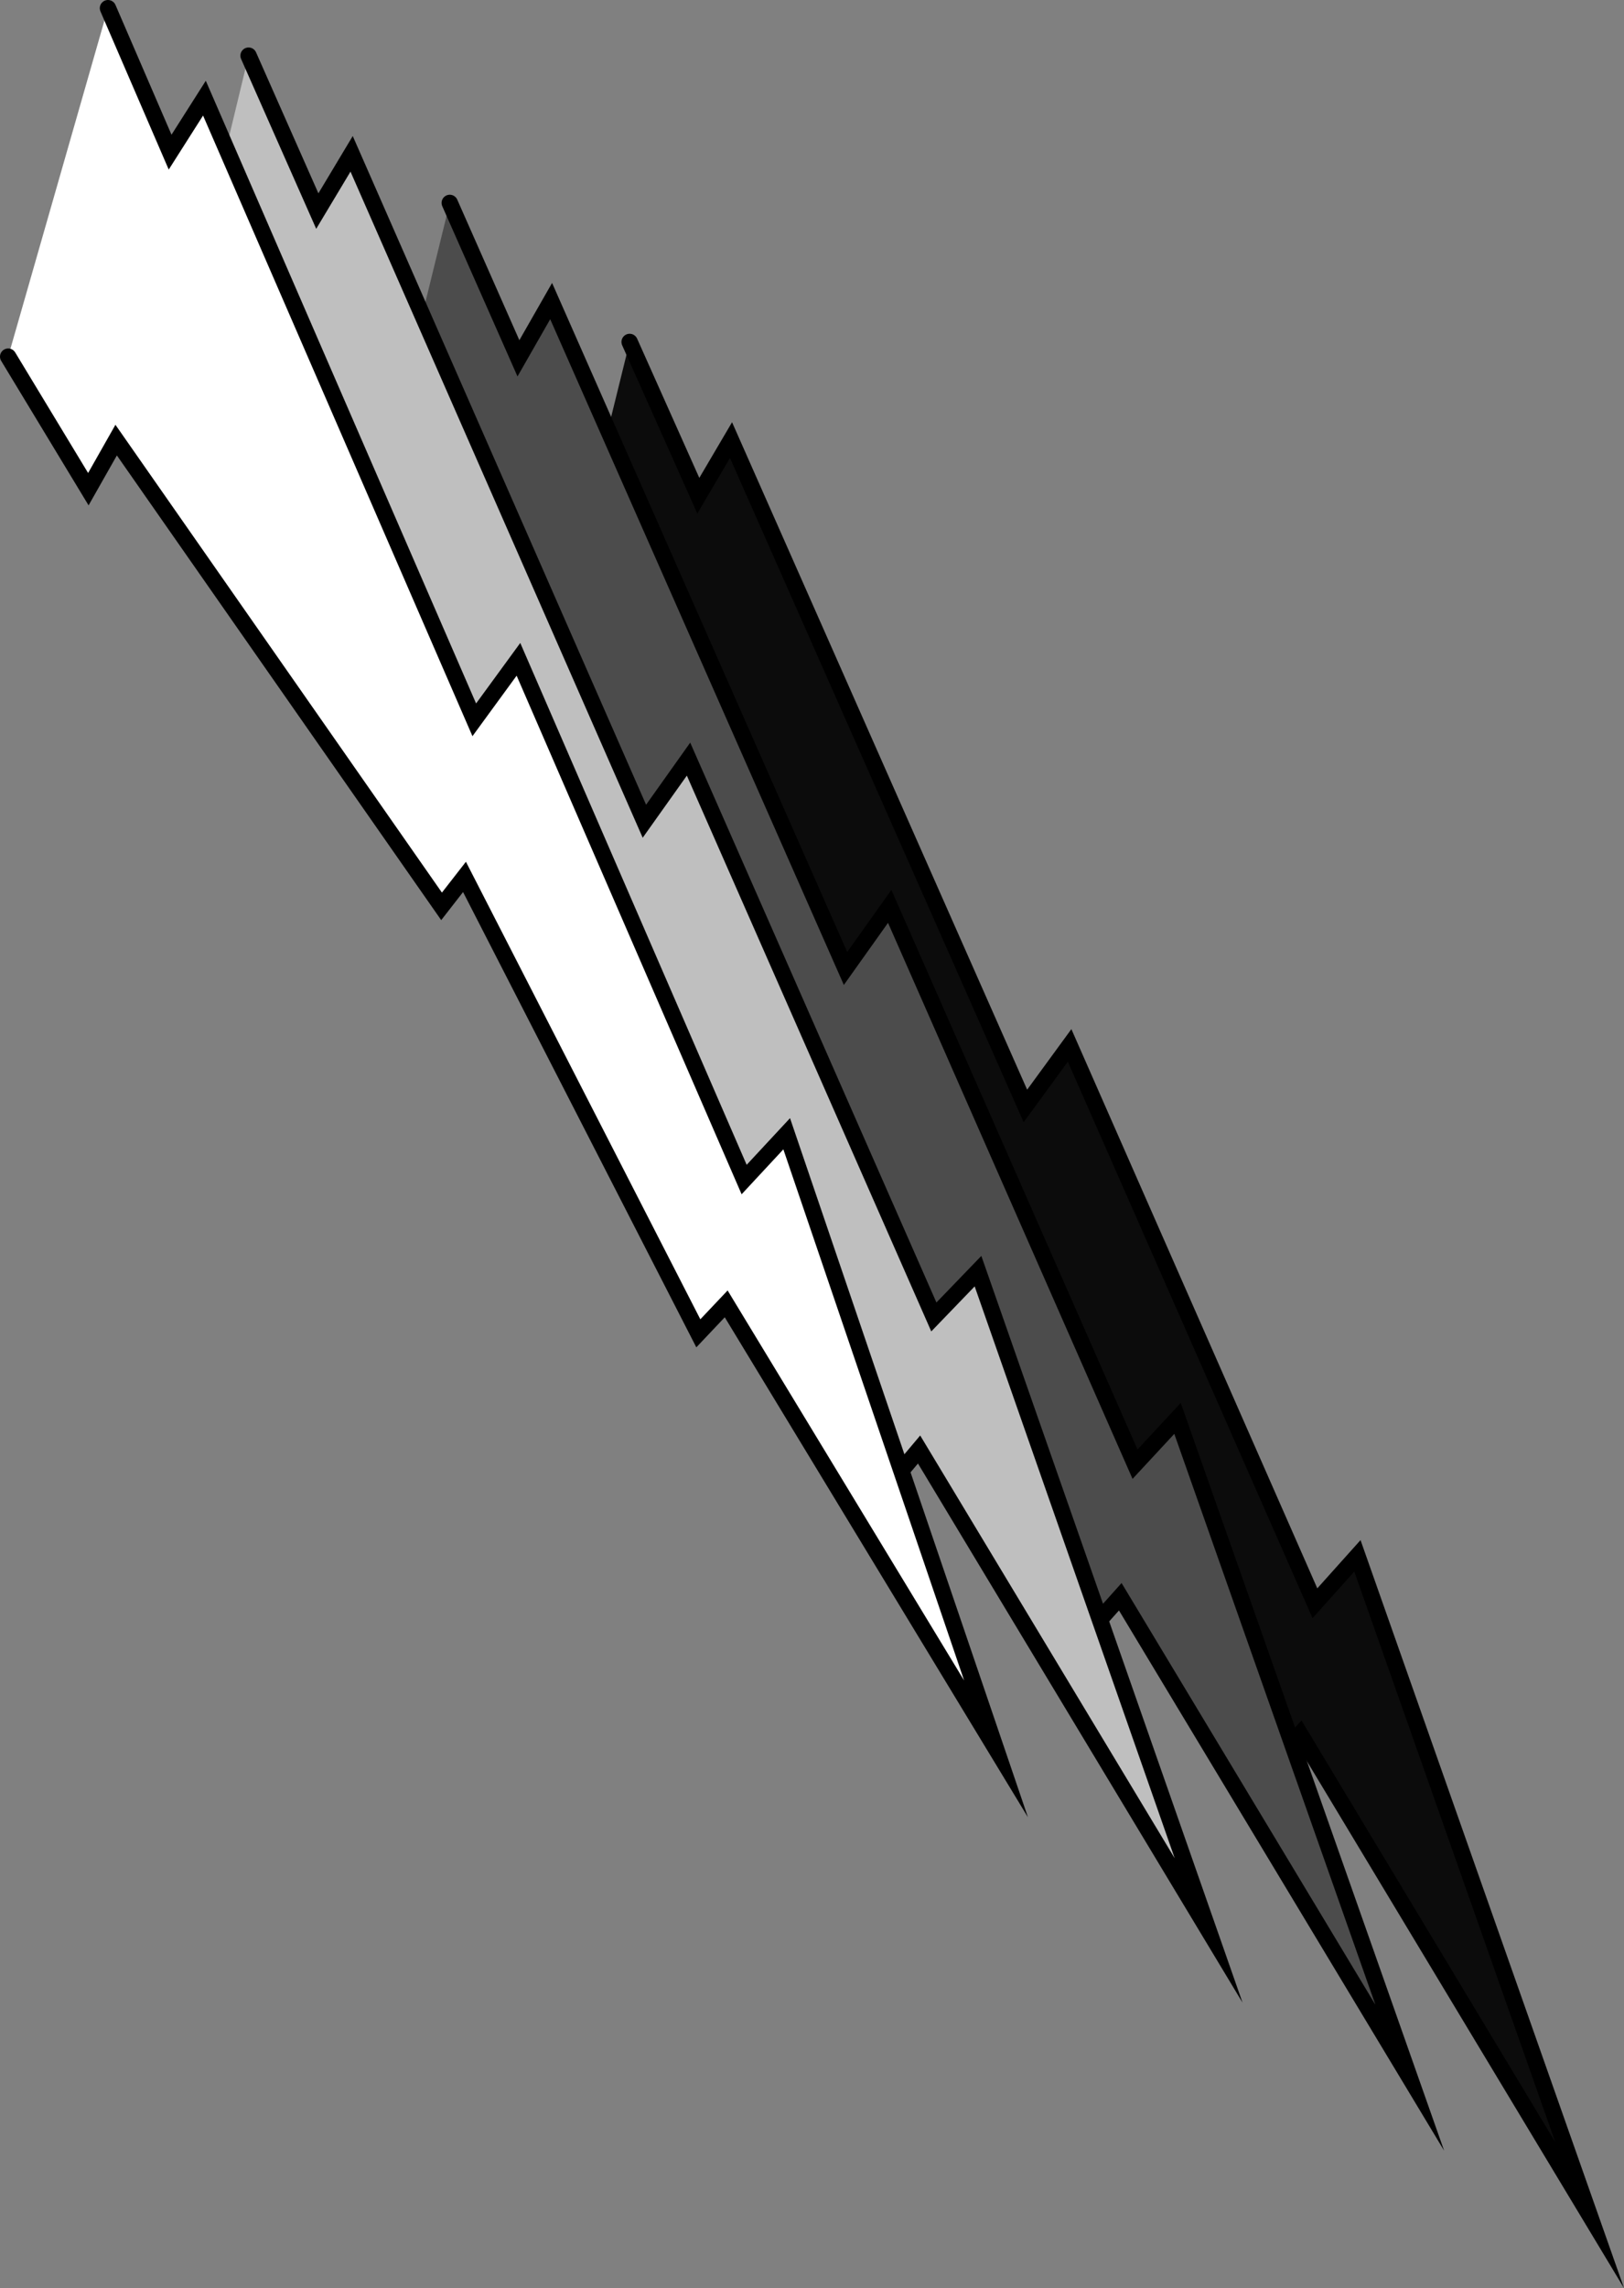
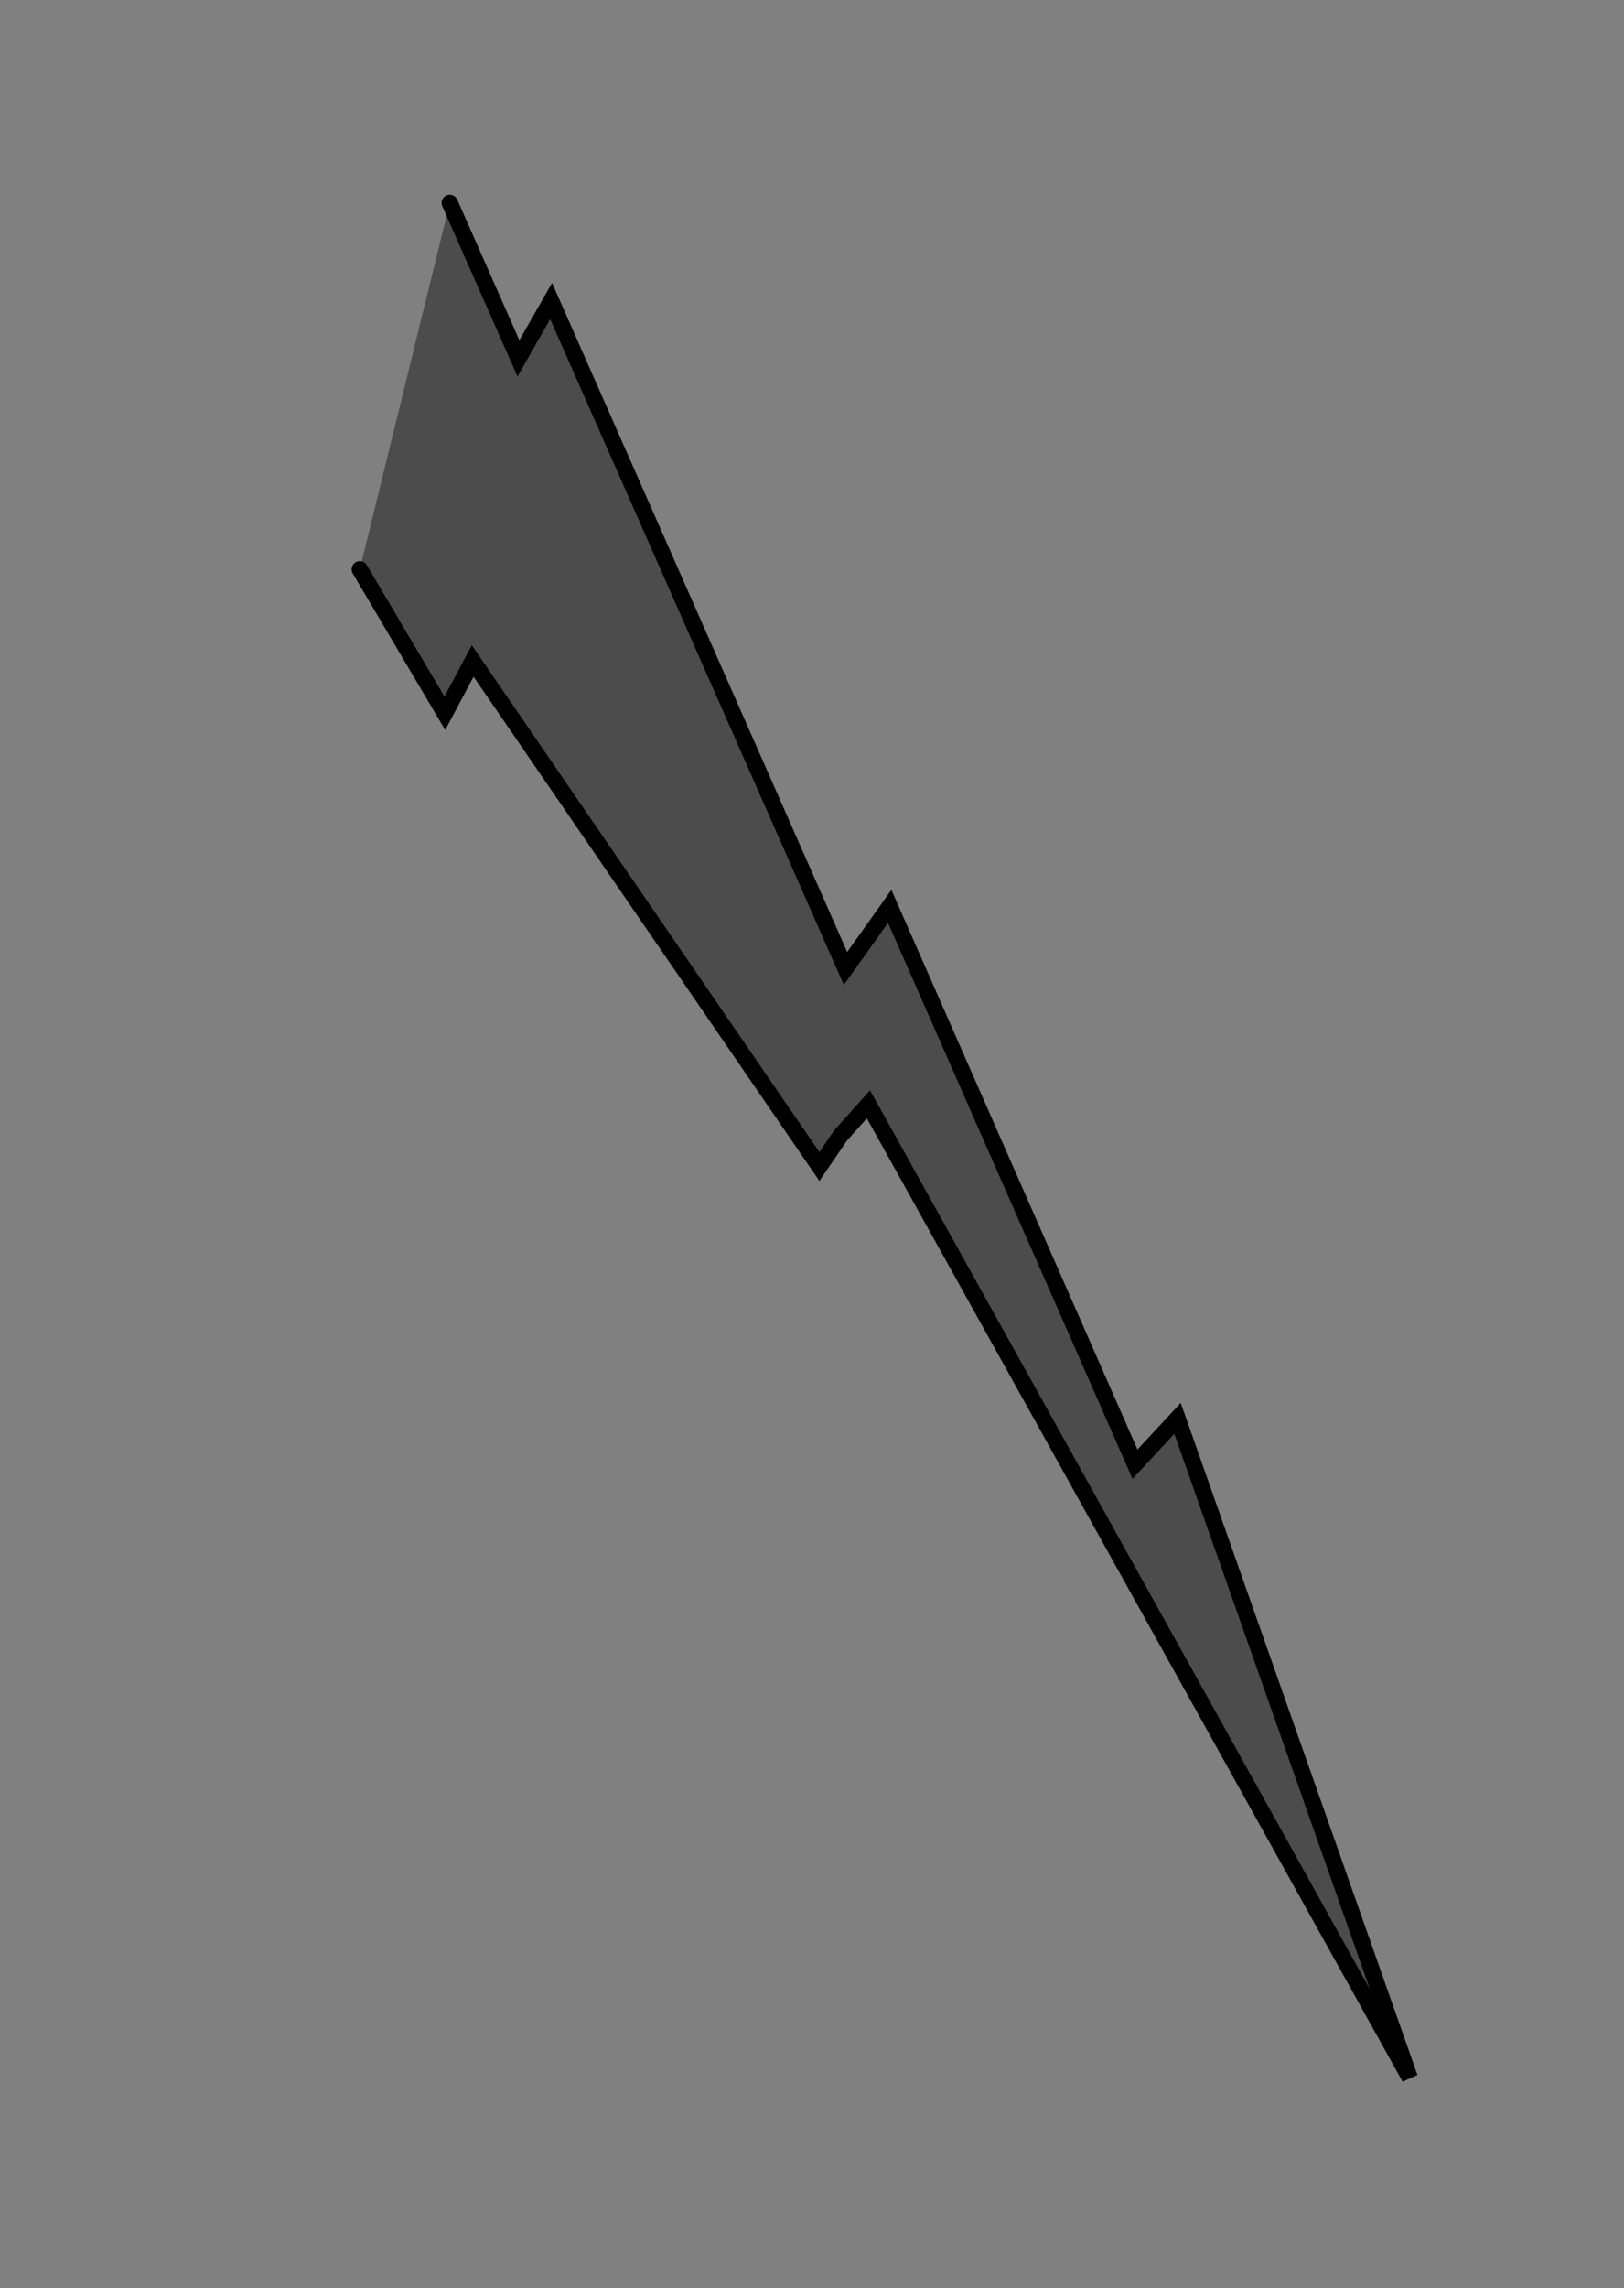
<svg xmlns="http://www.w3.org/2000/svg" width="99.301" height="139.864">
  <rect width="100%" height="100%" fill="#808080" stroke="none" />
-   <path fill="#0c0c0c" stroke="#000" stroke-linecap="round" stroke-miterlimit="10" d="m33 43.2 5.2 8.8 1.702-3.098 21.2 30.797 1.3-1.898 15.399 30.101L79.5 106l17.7 29.402-14.2-40.3L80.402 98l-15-34.098-2.703 3.7-18-40.7-2 3.399-4.199-9.399" />
-   <path fill="#4c4c4c" stroke="#000" stroke-linecap="round" stroke-miterlimit="10" d="m22 34.8 5.2 8.802 1.702-3.2 21.2 30.899 1.3-1.899L66.801 99.5l1.699-1.898L86.2 127 72 86.7l-2.598 2.8-15-34.098L51.7 59.2l-18-40.797-2 3.5-4.199-9.5" />
-   <path fill="#bfbfbf" stroke="#000" stroke-linecap="round" stroke-miterlimit="10" d="m9.8 25.8 5.2 8.802 1.602-3.2L37.8 62.301l1.3-1.899L54.6 90.5l1.598-1.898L73.902 118 59.801 77.7l-2.7 2.8-15-34.098-2.699 3.797L21.5 9.402l-2.098 3.5-4.203-9.5" />
-   <path fill="#fff" stroke="#000" stroke-linecap="round" stroke-miterlimit="10" d="m.5 21.8 4.902 8.102 1.7-3L27 55.402l1.402-1.8L42.7 81.5l1.703-1.8 16.5 27.202-12.8-37.601-2.602 2.8-13.8-31.8L29 44 12.5 6l-2.098 3.3-3.8-8.8" />
+   <path fill="#4c4c4c" stroke="#000" stroke-linecap="round" stroke-miterlimit="10" d="m22 34.8 5.2 8.802 1.702-3.2 21.2 30.899 1.3-1.899l1.699-1.898L86.2 127 72 86.7l-2.598 2.8-15-34.098L51.7 59.2l-18-40.797-2 3.5-4.199-9.5" />
</svg>